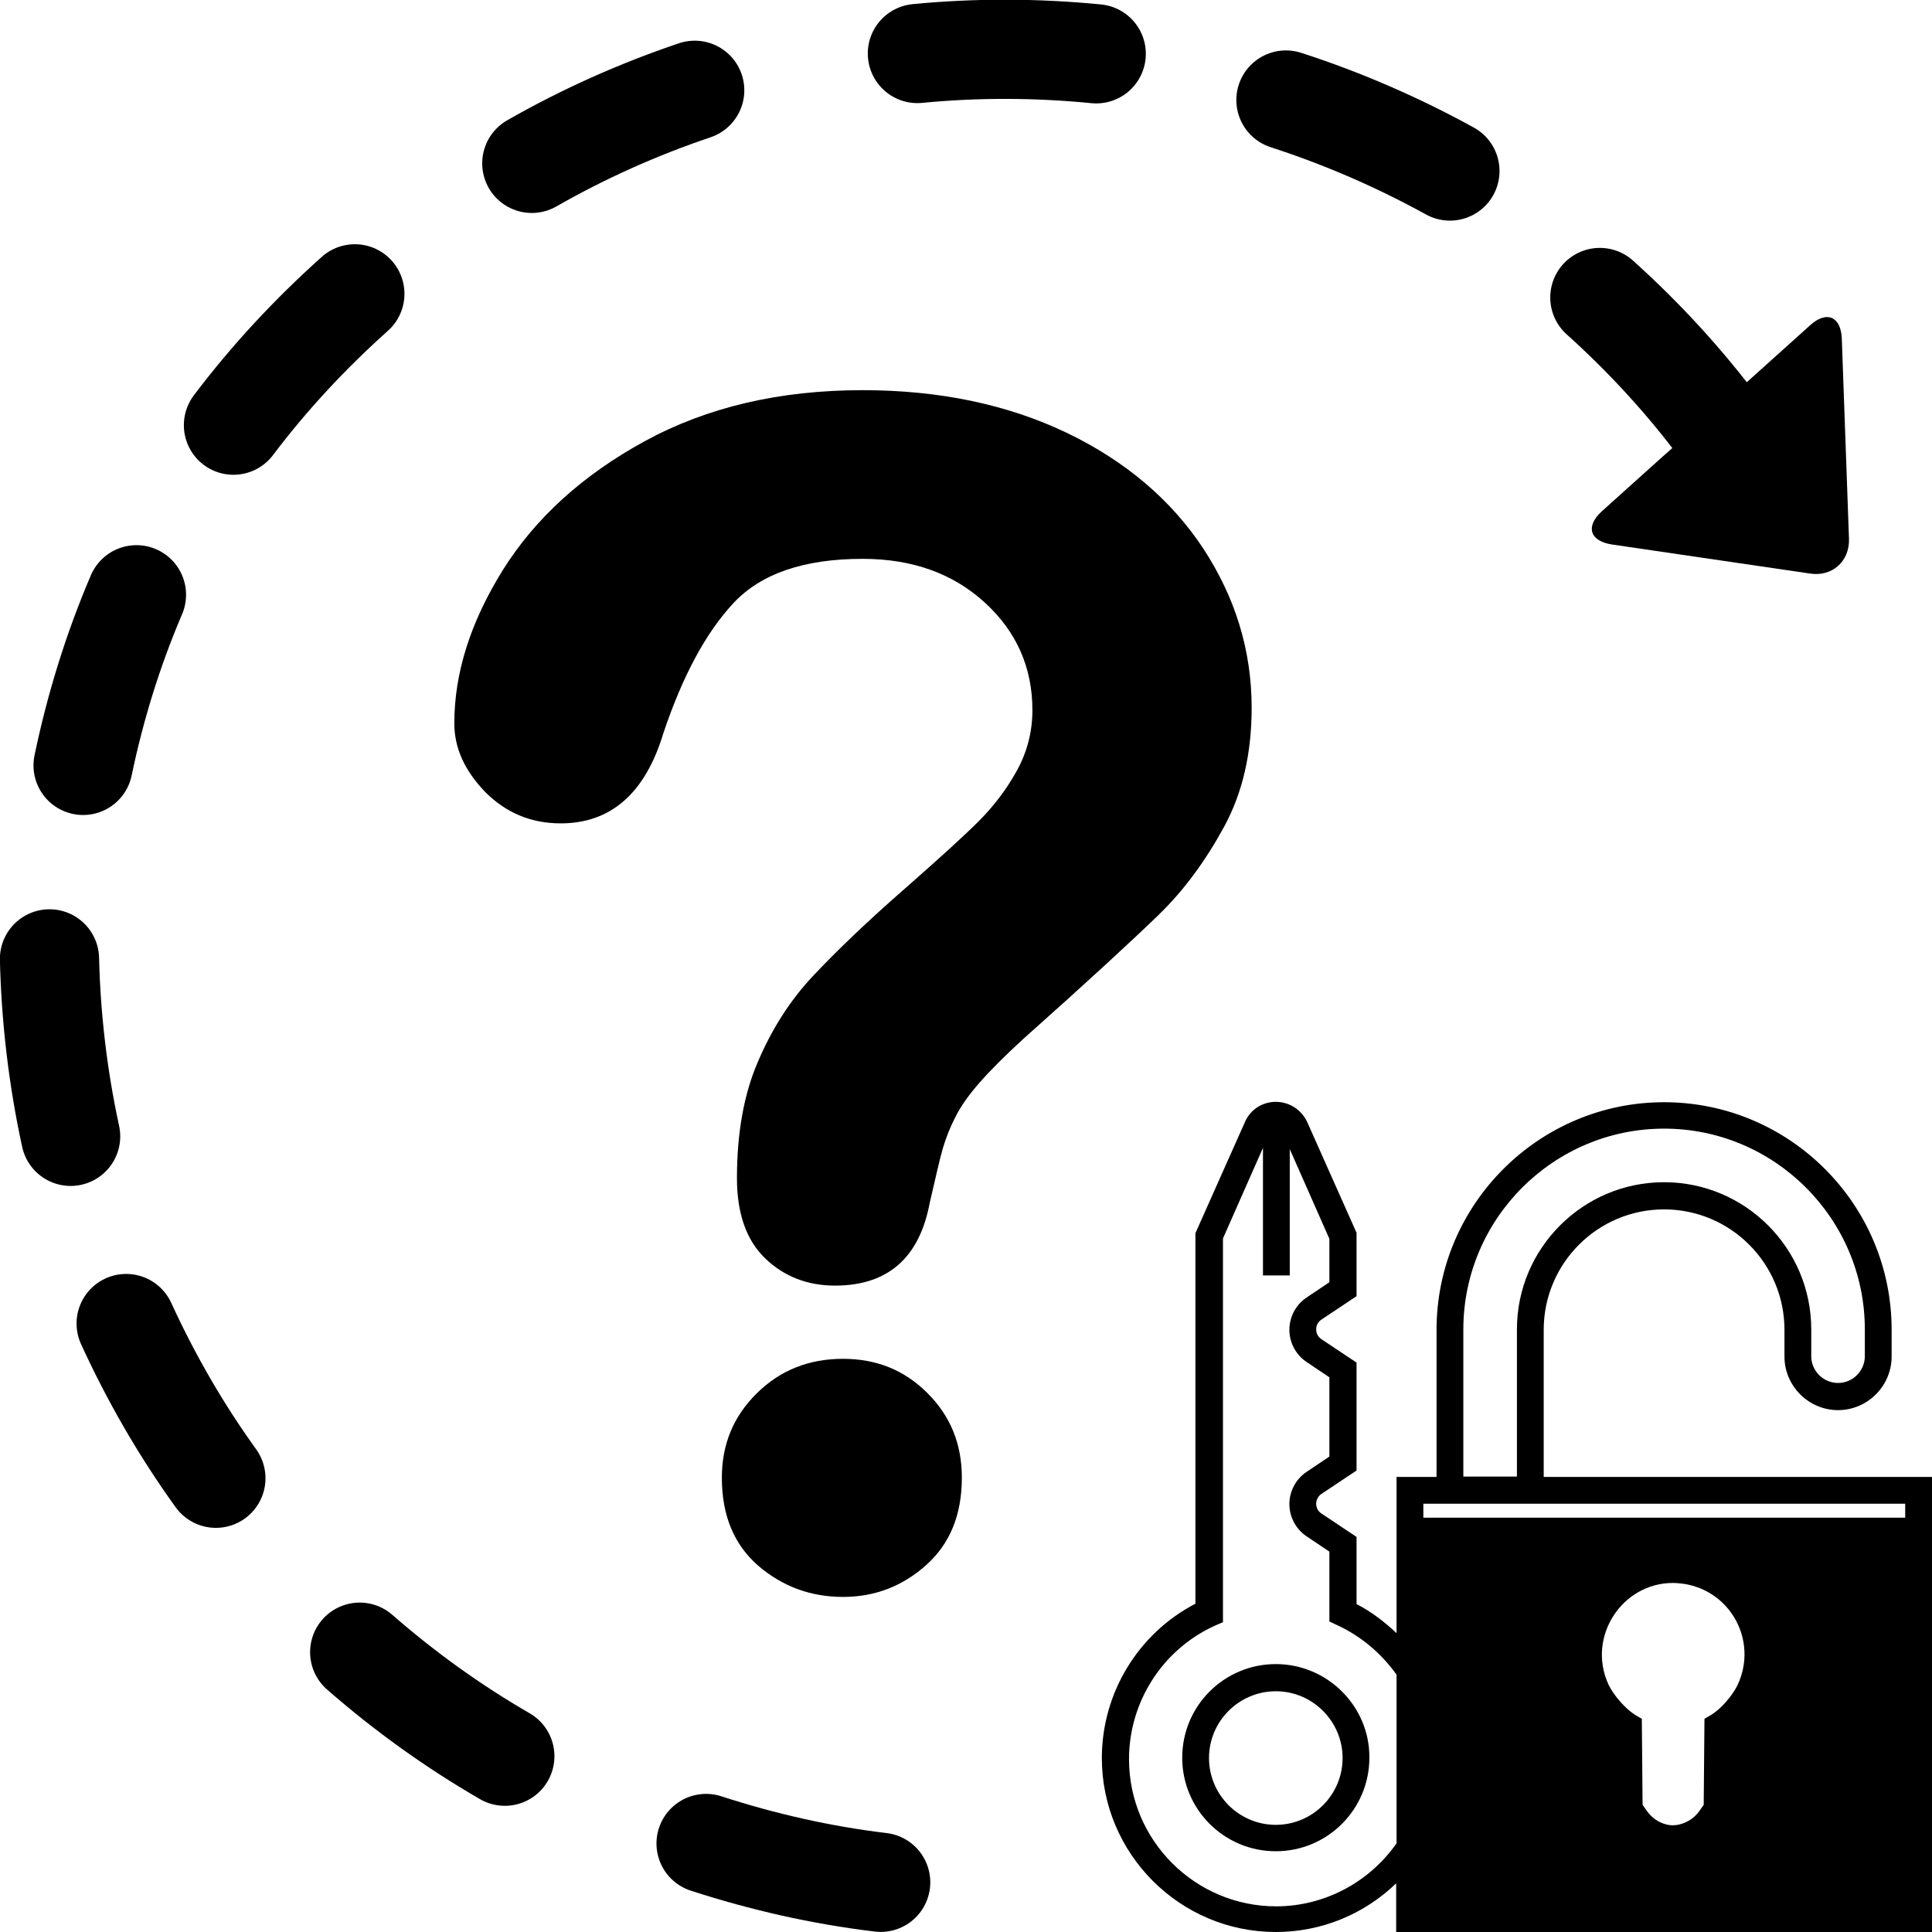
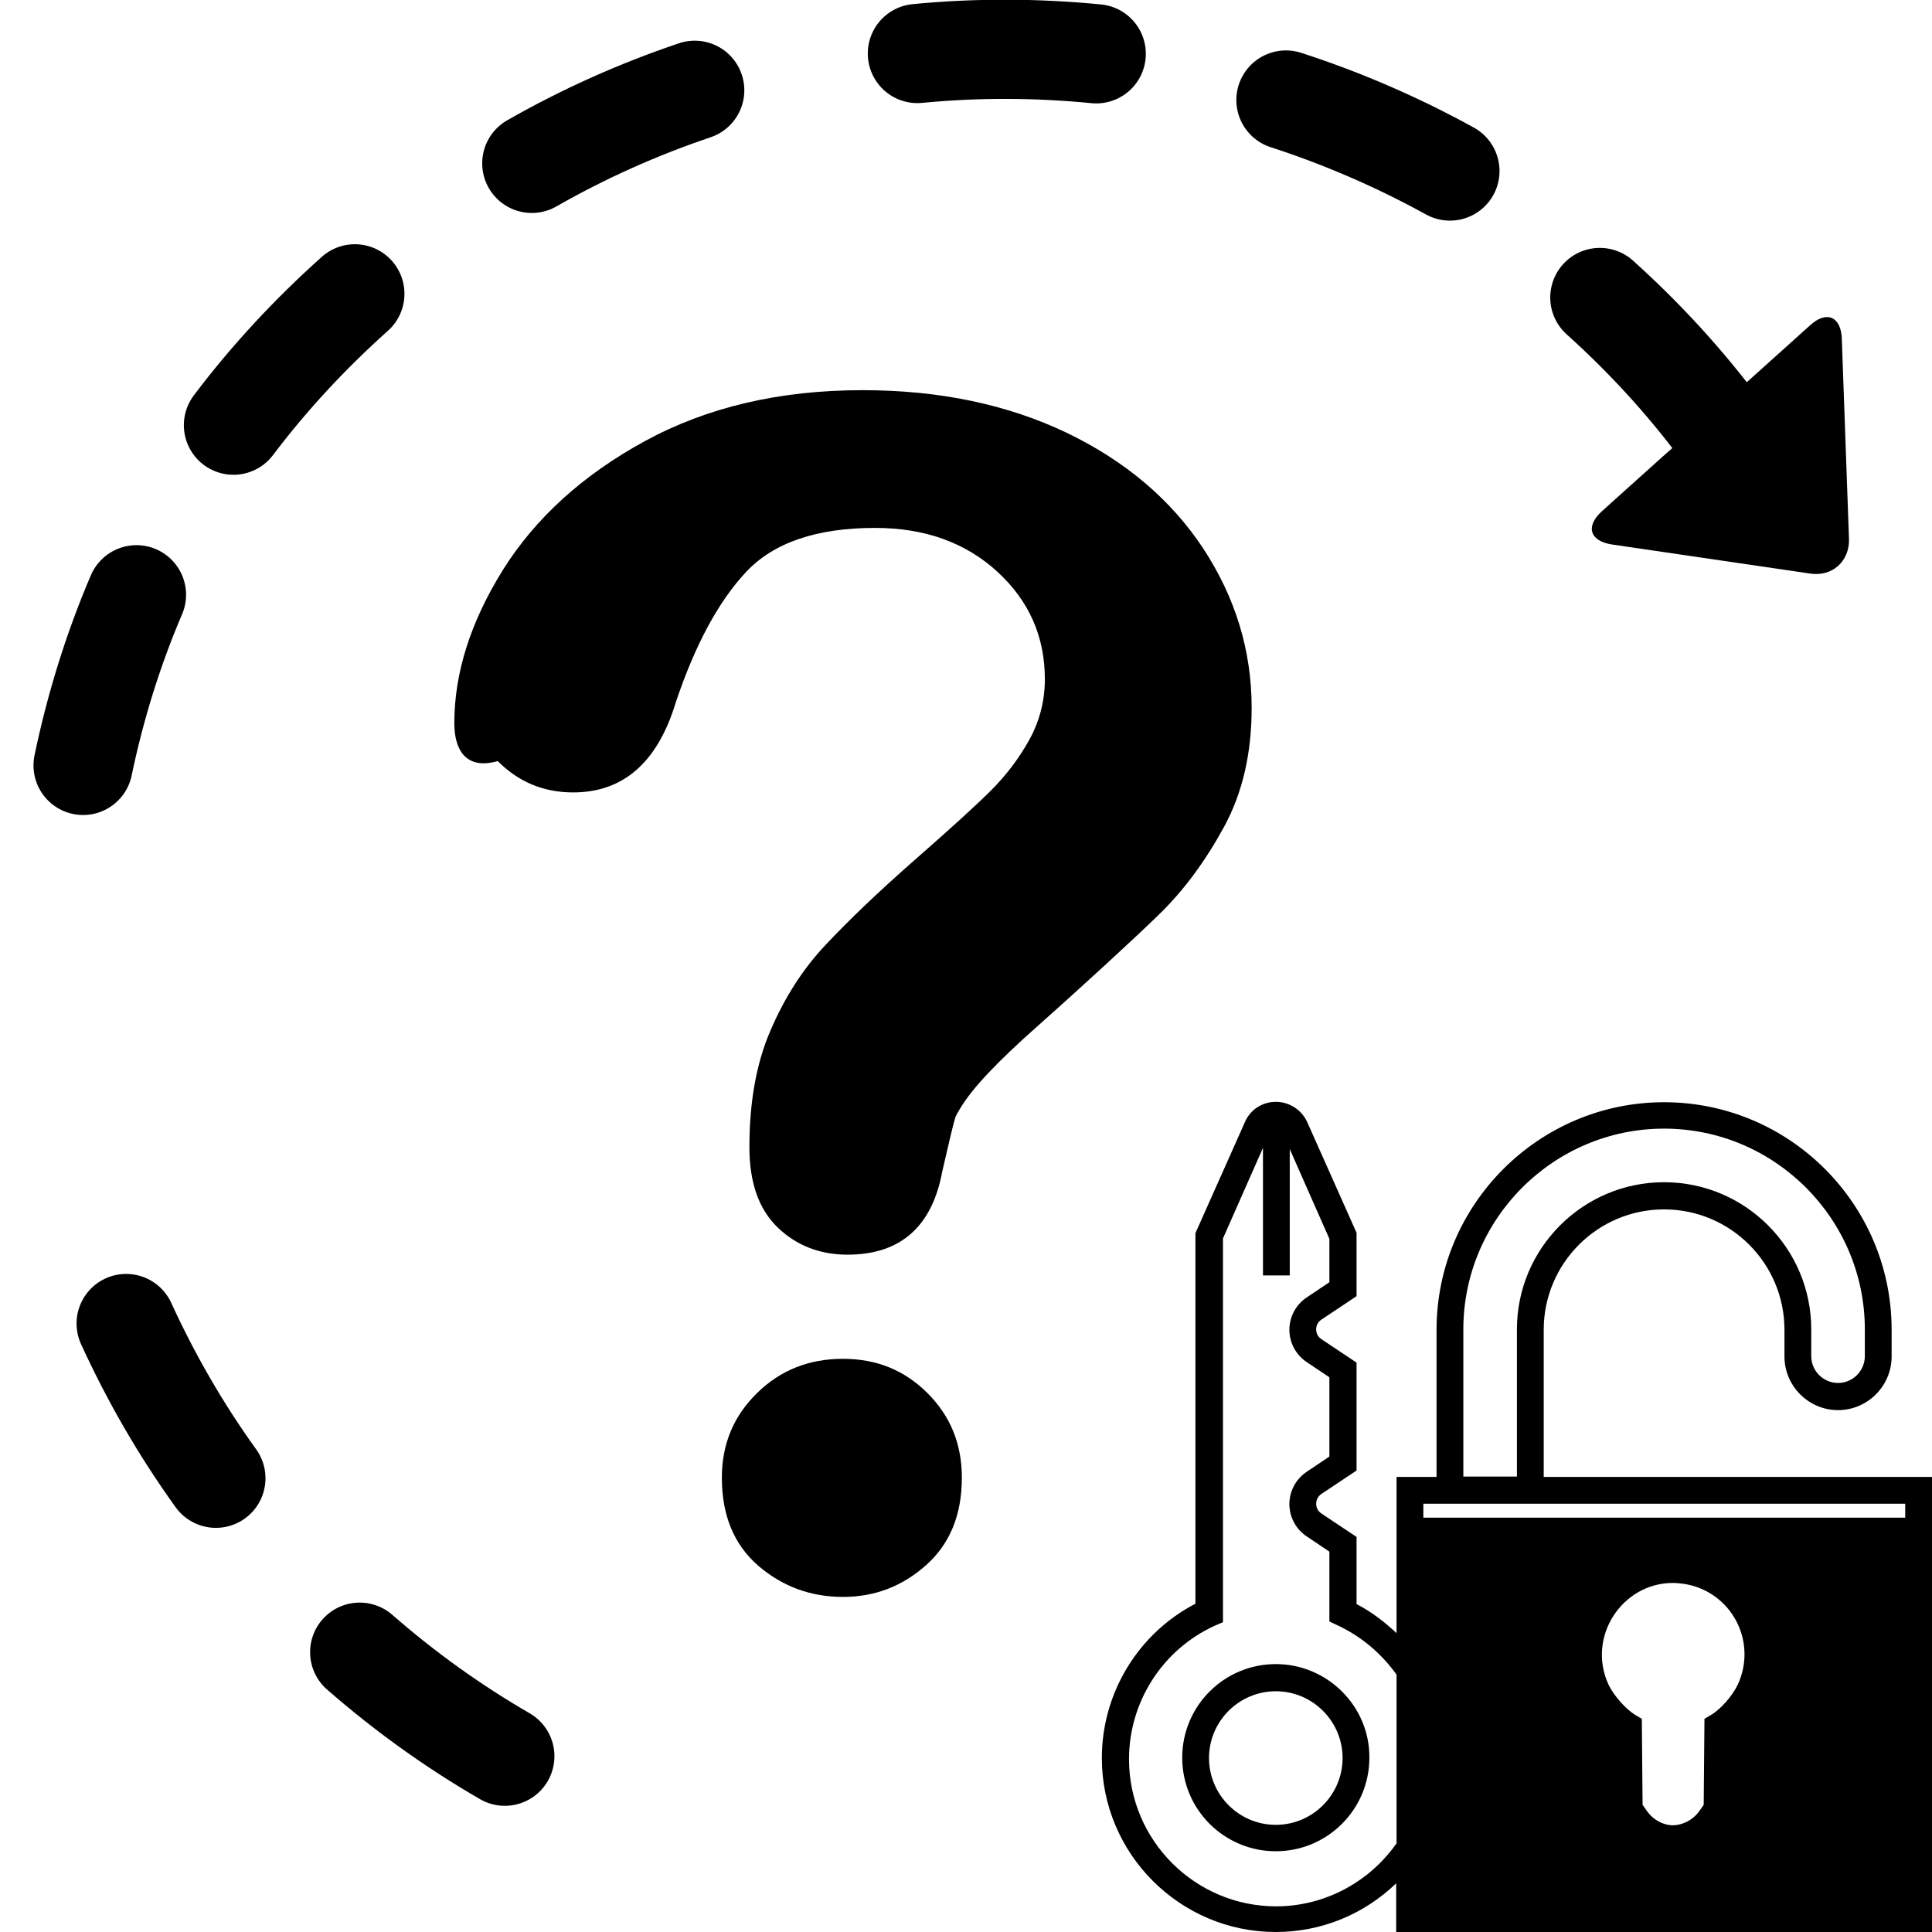
<svg xmlns="http://www.w3.org/2000/svg" xmlns:ns1="http://www.inkscape.org/namespaces/inkscape" xmlns:ns2="http://sodipodi.sourceforge.net/DTD/sodipodi-0.dtd" version="1.1" id="Layer_1" ns1:export-xdpi="75" x="0px" y="0px" viewBox="0 0 512 512" style="enable-background:new 0 0 512 512;" xml:space="preserve">
  <style type="text/css">
	.st0{enable-background:new    ;}
	.st1{fill:none;stroke:#000000;stroke-width:26.288;stroke-linecap:round;stroke-miterlimit:3.515;}
</style>
  <ns2:namedview bordercolor="#666666" borderopacity="1" gridtolerance="10" guidetolerance="10" id="namedview51" ns1:current-layer="g1246" ns1:cx="313.97055" ns1:cy="426.66951" ns1:pageopacity="0" ns1:pageshadow="2" ns1:window-height="1021" ns1:window-maximized="1" ns1:window-width="1920" ns1:window-x="-8" ns1:window-y="-8" ns1:zoom="0.58145645" objecttolerance="10" pagecolor="#ffffff" showgrid="false">
	</ns2:namedview>
  <path id="path2" ns1:connector-curvature="0" d="M338.1,441c-13.7,0-24.8,11.1-24.8,24.8c0,13.7,11.1,24.8,24.8,24.8  c13.7,0,24.8-11.1,24.8-24.8C363,452.2,351.8,441,338.1,441z M338.1,483.6c-9.8,0-17.7-8-17.7-17.7c0-9.8,8-17.7,17.7-17.7  c9.8,0,17.7,8,17.7,17.7S347.9,483.6,338.1,483.6L338.1,483.6z" />
  <path id="path4" ns1:connector-curvature="0" ns2:nodetypes="scccsscccccsssssssssccccccsccccsccccsssssssssccssccccsccccsccccccssccccccccccccccscccccccccccsc" d="  M338.1,292c-3.6,0-6.8,2.1-8.2,5.4l-13.1,29.4V425c-15.2,7.9-24.8,23.7-24.8,40.9c0,25.4,20.7,46.1,46.1,46.1  c12.1,0,23.4-4.7,31.9-12.9V512H512V391.4H409.1v-39c0-17.6,14.3-31.9,31.9-31.9c17.6,0,31.9,14.3,31.9,31.9v7.1  c0,7.8,6.4,14.2,14.2,14.2s14.2-6.4,14.2-14.2v-7.1c0-33.3-27.1-60.3-60.3-60.3s-60.3,27.1-60.3,60.3v39h-10.6v41.4  c-3.2-3-6.7-5.7-10.6-7.7v-17.8l-9.3-6.2c-0.9-0.6-1.4-1.5-1.4-2.6c0-1,0.5-2,1.4-2.6l9.3-6.2v-28.6l-9.3-6.2  c-0.9-0.6-1.4-1.5-1.4-2.6s0.5-2,1.4-2.6l9.3-6.2v-16.8l-13.1-29.4C344.9,294.1,341.7,292,338.1,292L338.1,292z M441,299.1  c29.3,0,53.2,23.9,53.2,53.2v7.1c0,3.9-3.2,7.1-7.1,7.1s-7.1-3.2-7.1-7.1v-7.1c0-21.5-17.5-39-39-39s-39,17.5-39,39v39h-14.2v-39  C387.8,323,411.7,299.1,441,299.1L441,299.1z M341.7,304.3l10.6,24v11.5l-6.1,4.1c-2.8,1.9-4.5,5.1-4.5,8.5c0,3.4,1.7,6.6,4.5,8.5  l6.1,4.1v21l-6.1,4.1c-2.8,1.9-4.5,5.1-4.5,8.5c0,3.4,1.7,6.6,4.5,8.5l6.1,4.1v18.5l2.1,1c6.3,2.9,11.7,7.5,15.7,13.1v44.7  c-7.3,10.4-19.2,16.7-31.9,16.7c-21.5,0-39-17.5-39-39c0-15.2,8.9-29.1,22.8-35.4l2.1-0.9V328.2l10.6-24v33.8h7.1V304.3z   M377.2,398.5h127.7v3.7H377.2V398.5z M443.3,419.5c0.9,0,1.8,0.1,2.7,0.2c12.7,1.8,19.9,15.2,14.5,26.8c-1.4,2.9-4.5,6.5-7.1,8  l-1.7,1l-0.1,11.4l-0.1,11.4l-1.2,1.7c-2,2.8-5.7,4.3-8.7,3.5c-2-0.5-3.8-1.7-5.1-3.5l-1.2-1.7l-0.1-11.4l-0.1-11.4l-1.7-1  c-2.5-1.5-5.7-5.1-7.1-8C420.4,433.8,429.9,419.5,443.3,419.5L443.3,419.5z" />
  <g class="st0">
-     <path d="M120.4,191.7c0-13.4,4.3-26.9,12.9-40.7c8.6-13.7,21.1-25.1,37.6-34.1c16.5-9,35.7-13.5,57.7-13.5   c20.4,0,38.4,3.8,54.1,11.3c15.6,7.5,27.7,17.8,36.2,30.7c8.5,13,12.8,27,12.8,42.2c0,12-2.4,22.5-7.3,31.5   c-4.9,9-10.6,16.8-17.3,23.3c-6.7,6.5-18.7,17.6-36,33c-4.8,4.4-8.6,8.2-11.5,11.5c-2.9,3.3-5,6.3-6.4,9.1   c-1.4,2.7-2.5,5.5-3.3,8.2c-0.8,2.7-1.9,7.6-3.5,14.5c-2.7,14.6-11.1,22-25.1,22c-7.3,0-13.5-2.4-18.5-7.2   c-5-4.8-7.5-11.9-7.5-21.3c0-11.8,1.8-22.1,5.5-30.7c3.7-8.7,8.5-16.3,14.6-22.8c6.1-6.5,14.2-14.3,24.5-23.3   c9-7.9,15.5-13.8,19.5-17.8c4-4,7.4-8.5,10.1-13.4c2.7-4.9,4.1-10.3,4.1-16c0-11.3-4.2-20.8-12.6-28.5   c-8.4-7.7-19.2-11.6-32.4-11.6c-15.5,0-26.9,3.9-34.2,11.7c-7.3,7.8-13.5,19.3-18.6,34.5c-4.8,15.9-13.9,23.9-27.2,23.9   c-7.9,0-14.5-2.8-20-8.3C123.1,204.2,120.4,198.2,120.4,191.7z M223.4,423.2c-8.6,0-16.1-2.8-22.5-8.3c-6.4-5.6-9.6-13.3-9.6-23.3   c0-8.9,3.1-16.3,9.3-22.4c6.2-6.1,13.8-9.1,22.8-9.1c8.9,0,16.3,3,22.4,9.1c6.1,6.1,9.1,13.5,9.1,22.4c0,9.9-3.2,17.6-9.5,23.2   C239.1,420.4,231.8,423.2,223.4,423.2z" />
+     <path d="M120.4,191.7c0-13.4,4.3-26.9,12.9-40.7c8.6-13.7,21.1-25.1,37.6-34.1c16.5-9,35.7-13.5,57.7-13.5   c20.4,0,38.4,3.8,54.1,11.3c15.6,7.5,27.7,17.8,36.2,30.7c8.5,13,12.8,27,12.8,42.2c0,12-2.4,22.5-7.3,31.5   c-4.9,9-10.6,16.8-17.3,23.3c-6.7,6.5-18.7,17.6-36,33c-4.8,4.4-8.6,8.2-11.5,11.5c-2.9,3.3-5,6.3-6.4,9.1   c-0.8,2.7-1.9,7.6-3.5,14.5c-2.7,14.6-11.1,22-25.1,22c-7.3,0-13.5-2.4-18.5-7.2   c-5-4.8-7.5-11.9-7.5-21.3c0-11.8,1.8-22.1,5.5-30.7c3.7-8.7,8.5-16.3,14.6-22.8c6.1-6.5,14.2-14.3,24.5-23.3   c9-7.9,15.5-13.8,19.5-17.8c4-4,7.4-8.5,10.1-13.4c2.7-4.9,4.1-10.3,4.1-16c0-11.3-4.2-20.8-12.6-28.5   c-8.4-7.7-19.2-11.6-32.4-11.6c-15.5,0-26.9,3.9-34.2,11.7c-7.3,7.8-13.5,19.3-18.6,34.5c-4.8,15.9-13.9,23.9-27.2,23.9   c-7.9,0-14.5-2.8-20-8.3C123.1,204.2,120.4,198.2,120.4,191.7z M223.4,423.2c-8.6,0-16.1-2.8-22.5-8.3c-6.4-5.6-9.6-13.3-9.6-23.3   c0-8.9,3.1-16.3,9.3-22.4c6.2-6.1,13.8-9.1,22.8-9.1c8.9,0,16.3,3,22.4,9.1c6.1,6.1,9.1,13.5,9.1,22.4c0,9.9-3.2,17.6-9.5,23.2   C239.1,420.4,231.8,423.2,223.4,423.2z" />
  </g>
  <path id="path14-4" ns1:connector-curvature="0" ns2:nodetypes="ccccccccc" d="M440.4,121.2l-15.9,14.3  c-4.4,4-3.2,7.9,2.7,8.8l52.5,7.7c5.9,0.9,10.5-3.3,10.3-9.2l-1.9-53c-0.2-5.9-4-7.6-8.4-3.6l-15.9,14.3L440.4,121.2z" />
  <g id="g1175" transform="matrix(0.222,0.975,-0.975,0.222,245.492,-504.158)">
    <path id="path883-4" ns1:connector-curvature="0" class="st1" d="M560.7,316c-10.2-12.1-19.1-25.2-26.8-39.1" />
    <path id="path893-2" ns1:connector-curvature="0" class="st1" d="M608.1-44.6c12.9-9.1,26.7-17,41.2-23.4" />
    <path id="path895-1" ns1:connector-curvature="0" class="st1" d="M538.6,24.9c8.1-13.6,17.5-26.4,28-38.2" />
    <path id="path897-5" ns1:connector-curvature="0" class="st1" d="M510.6,223.5c-4.6-15.1-7.7-30.7-9.3-46.4" />
    <path id="path899-2" ns1:connector-curvature="0" class="st1" d="M504.9,117.4c2-15.7,5.6-31.2,10.6-46.2" />
  </g>
  <g id="g1193" transform="rotate(-43.035,-409.473,-695.872)">
-     <path id="path1183" ns1:connector-curvature="0" class="st1" d="M-754.9,616.1c-10.2-12.1-19.1-25.2-26.8-39.1" />
    <path id="path1185" ns1:connector-curvature="0" class="st1" d="M-707.4,255.5c12.9-9.1,26.7-17,41.2-23.4" />
-     <path id="path1187" ns1:connector-curvature="0" class="st1" d="M-776.9,325.1c8.1-13.6,17.5-26.4,28-38.2" />
    <path id="path1189" ns1:connector-curvature="0" class="st1" d="M-804.9,523.7c-4.6-15.1-7.7-30.7-9.3-46.4" />
    <path id="path1191" ns1:connector-curvature="0" class="st1" d="M-810.6,417.6c2-15.7,5.6-31.2,10.6-46.2" />
  </g>
  <g id="g20">
</g>
  <g id="g22">
</g>
  <g id="g24">
</g>
  <g id="g26">
</g>
  <g id="g28">
</g>
  <g id="g30">
</g>
  <g id="g32">
</g>
  <g id="g34">
</g>
  <g id="g36">
</g>
  <g id="g38">
</g>
  <g id="g40">
</g>
  <g id="g42">
</g>
  <g id="g44">
</g>
  <g id="g46">
</g>
  <g id="g48">
</g>
</svg>